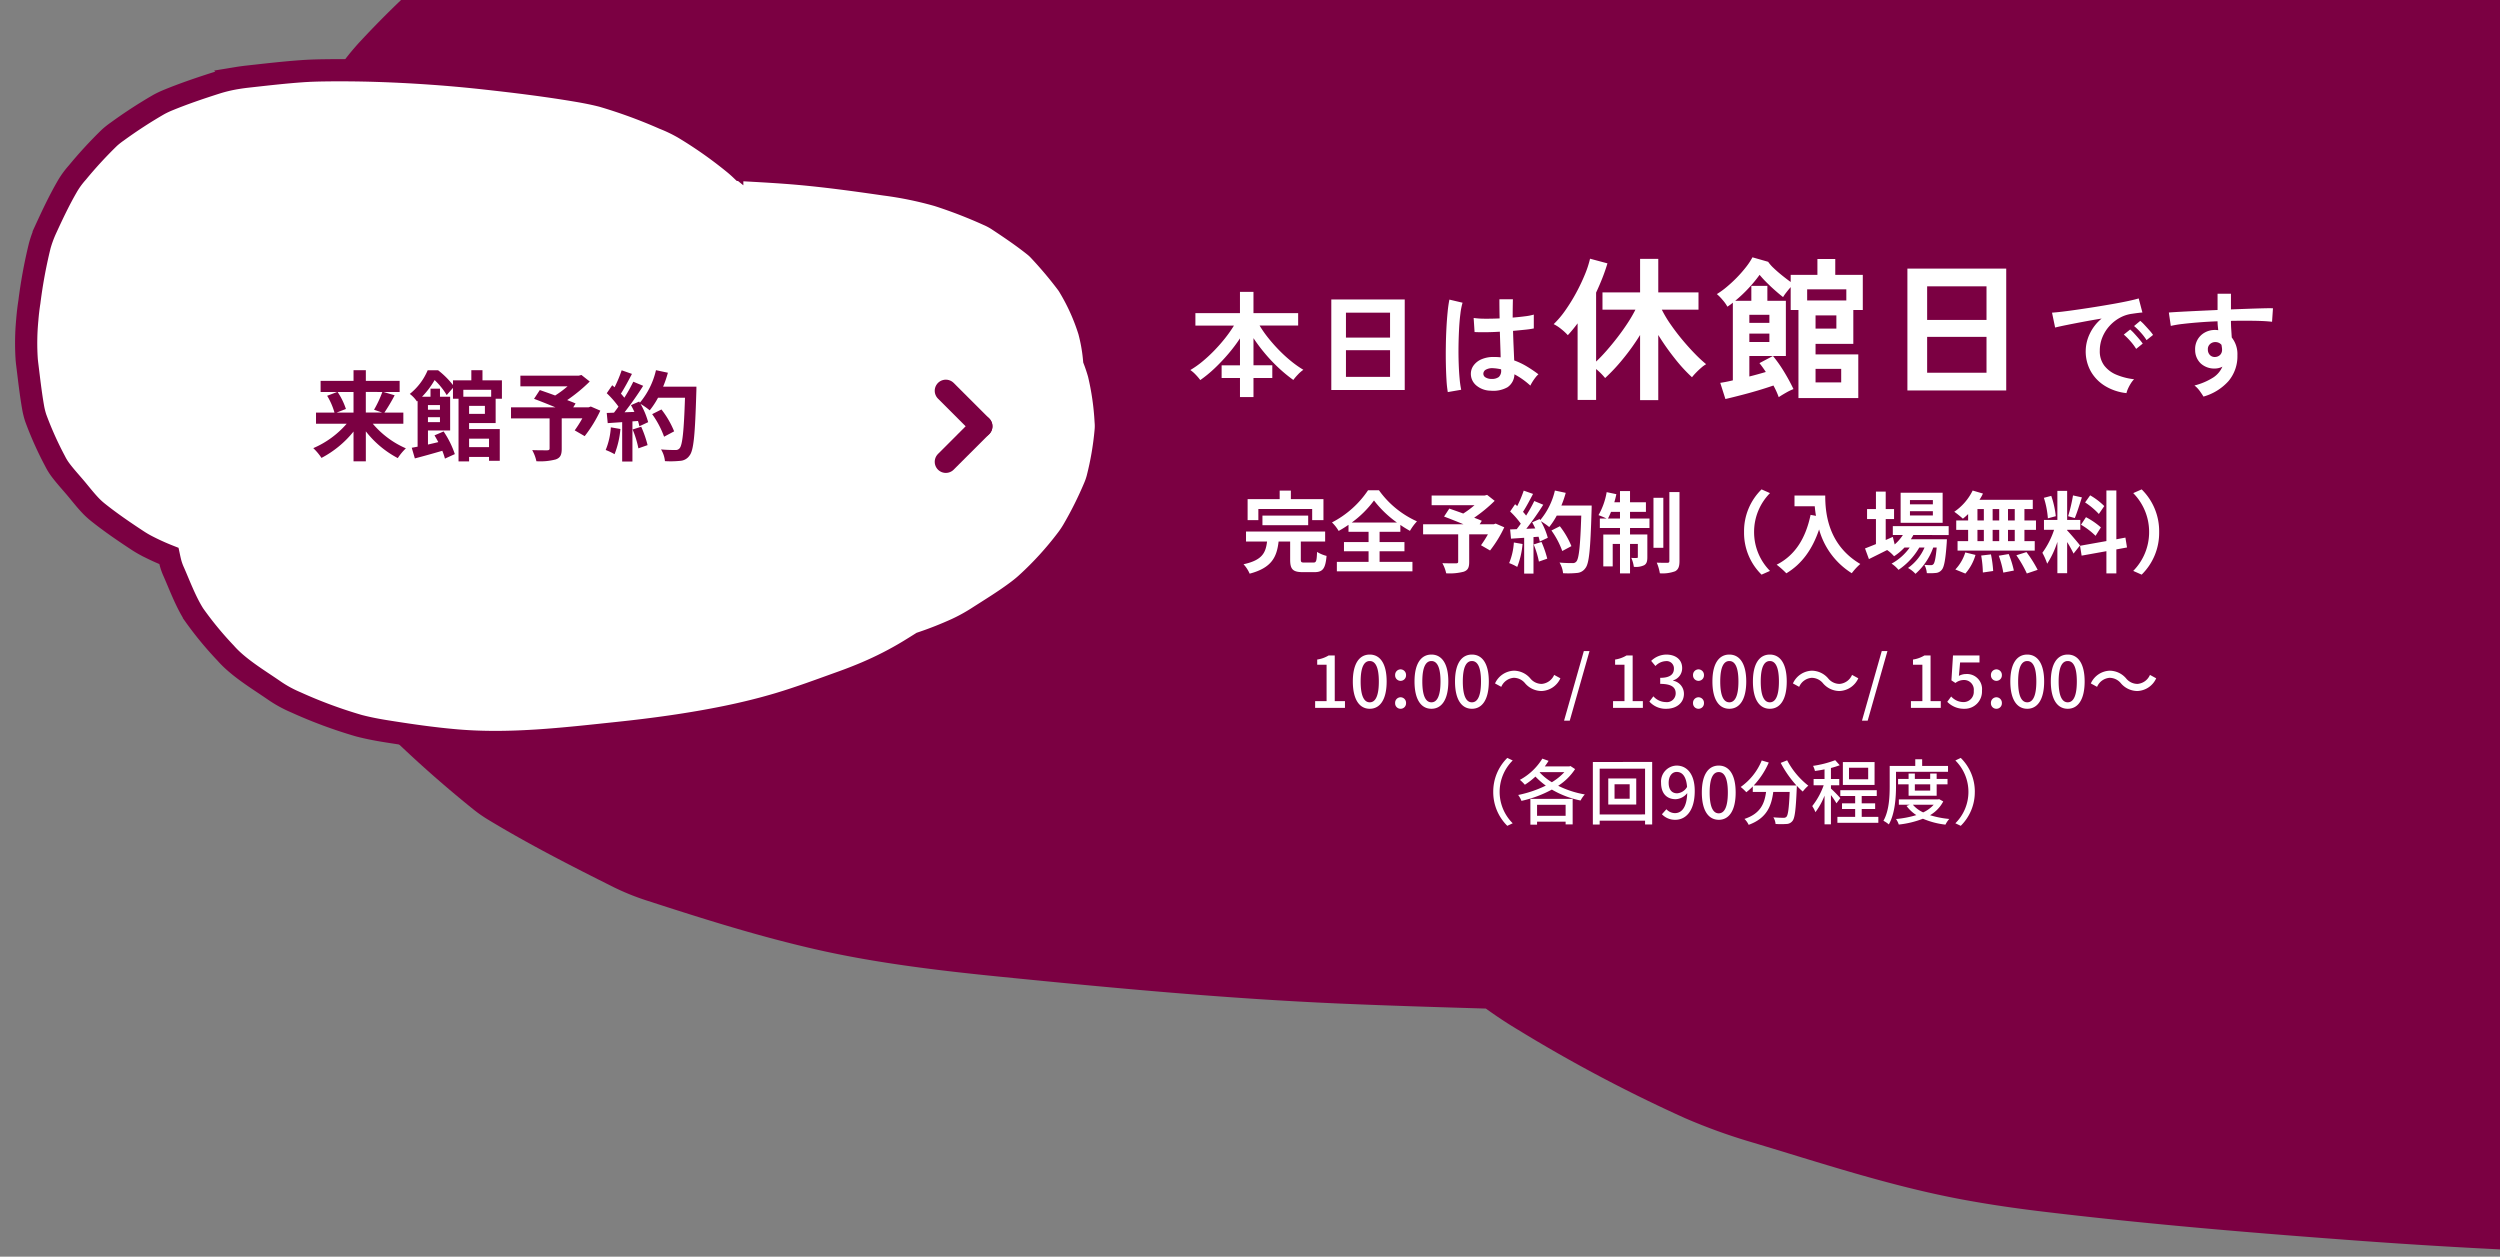
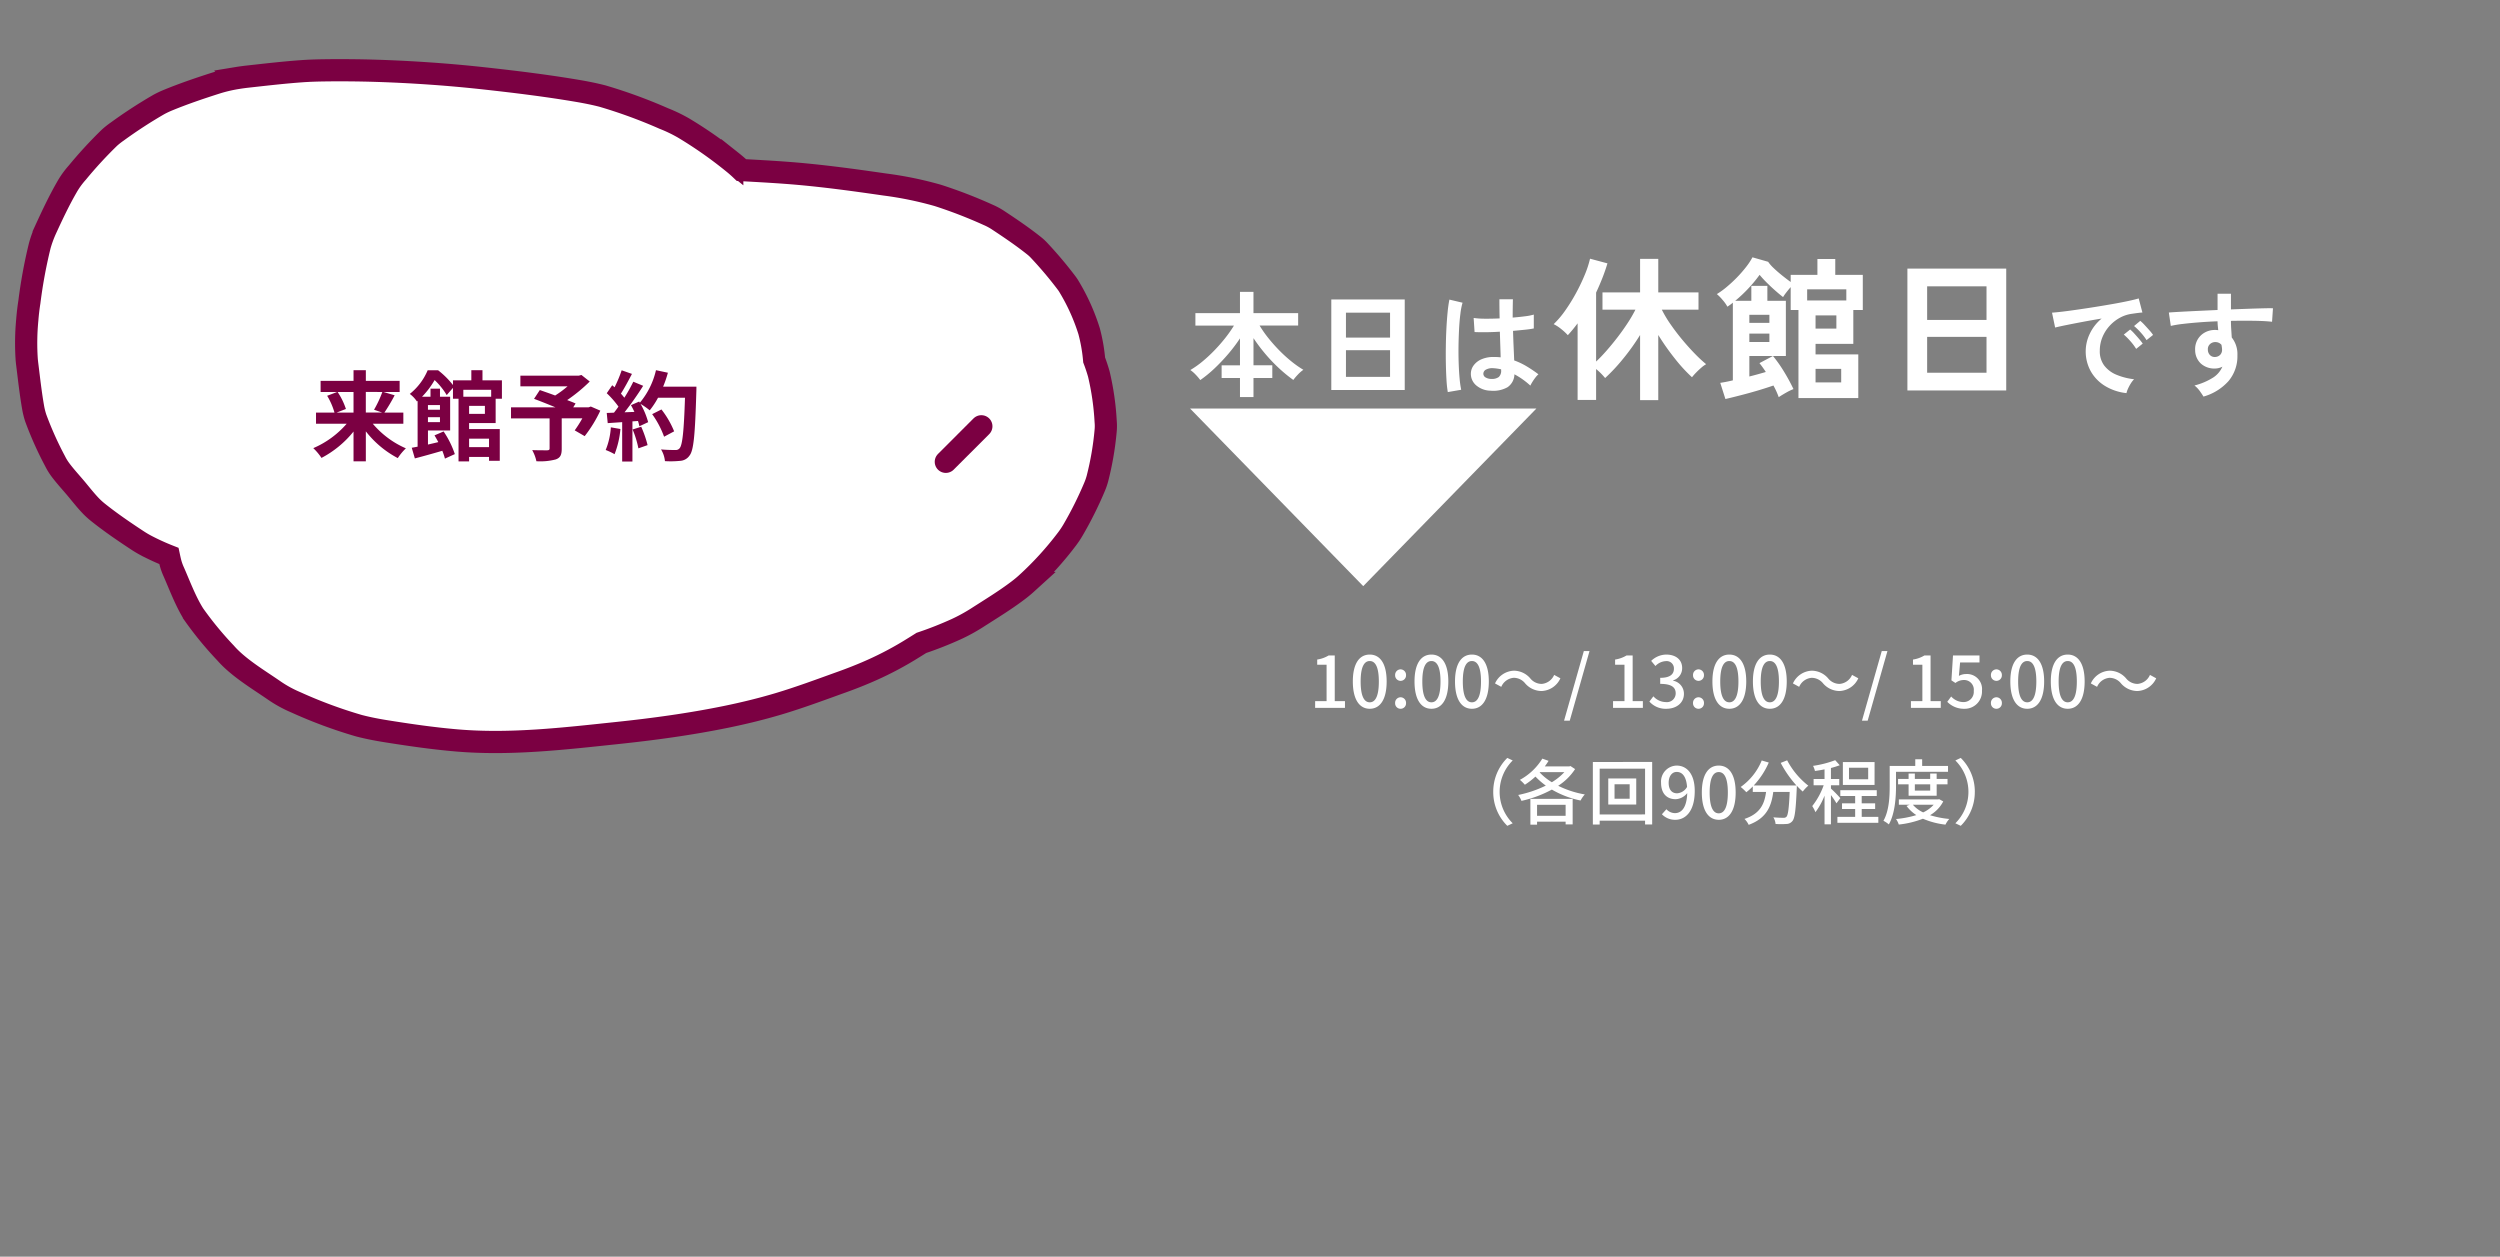
<svg xmlns="http://www.w3.org/2000/svg" width="563" height="283" viewBox="0 0 563 283">
  <rect x="0" y="0" width="563" height="283" fill="#808080" stroke="none" />
  <defs>
    <clipPath id="clip-path">
      <rect id="長方形_4116" data-name="長方形 4116" width="563" height="283" transform="translate(1357)" fill="none" stroke="#707070" stroke-width="1" />
    </clipPath>
  </defs>
  <g id="ticketBTM_Close_pc" transform="translate(-1357)" clip-path="url(#clip-path)">
    <path id="多角形_13" data-name="多角形 13" d="M39,0,78,40H0Z" transform="translate(1703 132) rotate(180)" fill="#fff" />
    <g id="グループ_8448" data-name="グループ 8448">
      <g id="グループ_8446" data-name="グループ 8446">
-         <path id="パス_21415" data-name="パス 21415" d="M202.3,601.314c-.143-1.127-.337-2.248-.54-3.37-1.521-8.409-2.9-16.919-4.945-25.278a37.485,37.485,0,0,0-2.213-6.517c-3.953-8.791-9.847-17.342-15.284-25.59a34.482,34.482,0,0,0-4.164-5.144c-3.611-3.688-8.034-7.328-11.794-10.706s-7.707-7.26-11.944-10.61a54.1,54.1,0,0,0-5.491-3.79c-9.74-5.909-20.165-11.286-30.679-16.514-2.137-1.063-4.356-2.047-6.632-2.962-5.487-2.207-11.43-4.162-17.468-5.981q-.491-1.685-1.036-3.361a30.512,30.512,0,0,0-2.8-6.014c-4.468-7.551-9.414-17.64-16.038-25.515-6.782-8.061-16.958-16.046-24.679-22.752-10.007-8.692-25.351-15.522-37.424-21.855a104.376,104.376,0,0,0-17.1-7.06c-15.282-4.823-31.778-10.182-48.364-13.324-6.546-1.24-13.2-2.172-19.9-2.922-18.156-2.034-36.478-3.888-54.842-4.873-40.966-2.2-81.695,2.151-122.161,6.048-27.9,2.687-55.8,6.044-83.128,10.82-13.383,2.339-26.638,5.051-39.635,8.28-16.478,4.094-32.6,9.086-48.64,13.845q-9.372,2.781-18.47,5.975a285.047,285.047,0,0,0-32,13.432q-4.772,2.373-9.485,4.809c-9,2.59-17.923,5.333-26.41,8.585a146.912,146.912,0,0,0-15.535,6.934c-10.522,5.5-21.39,10.886-31.261,16.977q-3.457,2.134-6.626,4.478a219.14,219.14,0,0,0-29.991,26.8,54.923,54.923,0,0,0-4.274,5.173,205.162,205.162,0,0,0-16.048,26.287,32.915,32.915,0,0,0-2.179,5.235,143.708,143.708,0,0,0-5.618,28.59,23.131,23.131,0,0,0,.1,5.626c1.343,9.377,2.3,19.124,5.818,28.321a86.83,86.83,0,0,0,3.769,8.429,81.532,81.532,0,0,0,4.245,17.264c3.537,9.093,9.372,17.866,15.646,26.169a23.182,23.182,0,0,0,2.237,2.547,266.73,266.73,0,0,0,21.894,19.63,31.186,31.186,0,0,0,3.119,2.15c8.976,5.44,18.6,10.367,28.275,15.2a55.354,55.354,0,0,0,7.631,3.06c12.555,4.073,25.29,8.1,38.5,11.074,13.13,2.952,27,4.622,40.635,5.99,25.583,2.566,51.049,4.957,76.828,6.073,10.923.474,21.856.8,32.791,1.123,2.276,1.645,4.651,3.225,7.139,4.715a339.8,339.8,0,0,0,37.634,19.927,130.236,130.236,0,0,0,15.154,5.477c15.255,4.56,30.87,9.781,47.1,12.831,6.135,1.153,12.364,2.053,18.625,2.8,23.826,2.858,47.92,4.856,71.971,6.609q20.637,1.5,41.359,2.356c27.151,1.117,54.446,1.5,81.633.815,5.451-.137,10.9-.354,16.331-.73,13.626-.944,27.213-2.372,40.757-3.729,2.833-.283,5.656-.611,8.46-1.011a137.9,137.9,0,0,0,15.813-3.136c12.361-3.274,24.679-6.739,36.581-10.76,2.5-.843,4.925-1.783,7.26-2.826,11-4.91,21.235-10.923,31.252-16.563a59.918,59.918,0,0,0,5.926-3.8c8.672-6.325,17.737-15.407,24.01-21.185a58.571,58.571,0,0,0,4.392-4.441,51.345,51.345,0,0,0,3.336-4.236,283.319,283.319,0,0,0,15.685-25.637,59.4,59.4,0,0,0,4.4-10.02c3.685-10.952,5.266-23.048,7.189-33.811.638-3.571,1.088-7.155,1.374-10.749A115.463,115.463,0,0,0,202.3,601.314Z" transform="translate(2032.627 -494.971)" fill="#7b0042" />
        <path id="パス_21416" data-name="パス 21416" d="M-379.412,460.955c-.042-.423-.1-.844-.159-1.265-.449-3.157-.856-6.352-1.458-9.49a16.855,16.855,0,0,0-.652-2.447,77.84,77.84,0,0,0-4.506-9.607,12.881,12.881,0,0,0-1.228-1.931c-1.065-1.385-2.369-2.751-3.477-4.019s-2.272-2.726-3.521-3.984a16.478,16.478,0,0,0-1.619-1.423c-2.872-2.218-5.945-4.237-9.045-6.2-.63-.4-1.284-.768-1.955-1.112a53.142,53.142,0,0,0-5.15-2.246q-.145-.633-.305-1.262a13.1,13.1,0,0,0-.826-2.258c-1.317-2.835-2.776-6.623-4.728-9.579a77.693,77.693,0,0,0-7.276-8.542c-2.95-3.263-7.474-5.827-11.034-8.205a27.542,27.542,0,0,0-5.042-2.651,105.464,105.464,0,0,0-14.259-5c-1.93-.465-3.893-.815-5.867-1.1-5.353-.764-10.755-1.46-16.169-1.829-12.078-.824-24.086.808-36.017,2.271-8.227,1.009-16.451,2.269-24.509,4.062-3.946.878-7.854,1.9-11.686,3.109-4.858,1.537-9.612,3.411-14.341,5.2q-2.763,1.044-5.446,2.243a75.454,75.454,0,0,0-9.435,5.043q-1.407.891-2.8,1.805a82.424,82.424,0,0,0-7.787,3.223,39.445,39.445,0,0,0-4.58,2.6c-3.1,2.067-6.306,4.087-9.217,6.374q-1.019.8-1.954,1.681a73.14,73.14,0,0,0-8.842,10.06,20.37,20.37,0,0,0-1.26,1.942,83.167,83.167,0,0,0-4.732,9.869,14.419,14.419,0,0,0-.642,1.965,67.185,67.185,0,0,0-1.656,10.734,11.044,11.044,0,0,0,.031,2.112,60.214,60.214,0,0,0,1.715,10.633c.327,1.09.7,2.141,1.111,3.165a37.665,37.665,0,0,0,1.251,6.481,46.009,46.009,0,0,0,4.613,9.824,8.42,8.42,0,0,0,.66.956,89.089,89.089,0,0,0,6.455,7.37,9.494,9.494,0,0,0,.919.807c2.646,2.042,5.485,3.892,8.336,5.706a14.513,14.513,0,0,0,2.25,1.149A107.049,107.049,0,0,0-583.9,501.35a81.026,81.026,0,0,0,11.98,2.249c7.543.963,15.051,1.861,22.651,2.28,3.221.178,6.444.3,9.668.421.671.618,1.371,1.211,2.1,1.77a95.307,95.307,0,0,0,11.1,7.481,33.472,33.472,0,0,0,4.468,2.056,114.407,114.407,0,0,0,13.888,4.817c1.809.433,3.645.771,5.491,1.053,7.025,1.073,14.128,1.823,21.219,2.481q6.085.565,12.194.884c8,.419,16.053.563,24.068.306,1.607-.052,3.214-.133,4.815-.274,4.018-.354,8.023-.891,12.017-1.4.835-.106,1.667-.229,2.494-.379a33.082,33.082,0,0,0,4.662-1.177c3.645-1.229,7.276-2.53,10.785-4.039a21.523,21.523,0,0,0,2.141-1.061,106.011,106.011,0,0,0,9.214-6.218,17.812,17.812,0,0,0,1.747-1.427,96.259,96.259,0,0,0,7.079-7.954,20.447,20.447,0,0,0,1.295-1.667q.533-.774.983-1.59c1.734-3.129,3.2-6.379,4.625-9.625a25.787,25.787,0,0,0,1.3-3.762,110.332,110.332,0,0,0,2.119-12.694q.282-2.011.405-4.035A55.133,55.133,0,0,0-379.412,460.955Z" transform="matrix(-1, -0.017, 0.017, -1, 975.765, 535.427)" fill="#fff" stroke="#7b0042" stroke-width="5" />
        <path id="パス_21432" data-name="パス 21432" d="M-34.386-13.728v4.642h-3.806L-36.1-9.9a15.676,15.676,0,0,0-1.87-3.828Zm6.49,0a24.777,24.777,0,0,1-1.87,4l1.848.638h-3.7v-4.642Zm4.73,7.15V-9.086h-4.268a40.582,40.582,0,0,0,2.31-3.894l-2.53-.748H-24v-2.508h-7.612v-2.4h-2.772v2.4H-41.8v2.508h3.74l-2.266.858a15.345,15.345,0,0,1,1.65,3.784h-4.158v2.508h6.908a20.768,20.768,0,0,1-7.524,5.5,12.415,12.415,0,0,1,1.848,2.2,22.828,22.828,0,0,0,7.216-5.94v6.71h2.772V-4.862A22.245,22.245,0,0,0-24.42,1.166a12.28,12.28,0,0,1,1.826-2.2,20.4,20.4,0,0,1-7.458-5.544ZM-3.872-3.212V-1.3H-8.36V-3.212Zm.484-11v1.562h-6.27v-1.562ZM-4.8-8.8H-8.36v-1.8H-4.8Zm-10.12-1.98v1.056h-2.706V-10.78Zm-2.706,3.85V-8.052h2.706V-6.93Zm15.246.2V-12.21H-.968v-4.136H-5.346v-2.288H-7.854v2.288H-11.99v1.056a19.129,19.129,0,0,0-3.344-3.322h-2.354a13.568,13.568,0,0,1-4.026,5.324,6.909,6.909,0,0,1,1.606,1.694l.154-.132V-1.408c-.484.088-.924.176-1.32.242l.7,2.4c1.782-.462,4-1.078,6.182-1.716a15.1,15.1,0,0,1,.594,1.76L-11.572.264a20.717,20.717,0,0,0-2.53-5.1l-2.046.88q.429.726.858,1.518c-.792.2-1.584.374-2.332.55V-5.06h4.994v-7.59h-2.288v-1.826H-17.05v1.826h-1.914a18.543,18.543,0,0,0,2.838-3.762A15.744,15.744,0,0,1-13.4-13.024l1.408-1.628v2.442h1.254V1.914H-8.36V.9h4.488v.88h2.42v-7.15H-8.36V-6.732ZM19.052-10.45l-.484.176H15.092l.528-.858c-.506-.242-1.166-.484-1.892-.77a36.271,36.271,0,0,0,5.082-4.18l-1.87-1.474-.594.154H3.19V-15H13.816a22.9,22.9,0,0,1-2.794,2.068c-1.232-.462-2.464-.88-3.454-1.232l-1.3,1.98c1.408.528,3.19,1.232,4.818,1.914H1.078v2.486h8.69v6.754c0,.33-.132.418-.55.44-.44,0-2.068,0-3.366-.044A8.91,8.91,0,0,1,6.8,1.87a13.746,13.746,0,0,0,4.334-.4C12.188,1.1,12.5.44,12.5-.946V-7.788h4.642a27.808,27.808,0,0,1-1.716,2.706l2.244,1.3a29.3,29.3,0,0,0,3.52-5.742Zm4.51,4.686A16,16,0,0,1,22.4-.66a12.931,12.931,0,0,1,2,.946,20.34,20.34,0,0,0,1.32-5.676Zm4.906.484a22.391,22.391,0,0,1,1.3,4.246l2.068-.726A25.088,25.088,0,0,0,30.4-5.9Zm6.864-9.636a25.231,25.231,0,0,0,1.078-3.146l-2.684-.572a17.517,17.517,0,0,1-3.63,7.326l-.154-.264-1.848.814c.264.462.528.99.77,1.518l-2.222.088a70.825,70.825,0,0,0,4.2-5.962l-2.222-.924A34.4,34.4,0,0,1,26.6-12.43c-.22-.286-.484-.616-.77-.924.792-1.232,1.694-2.926,2.486-4.444L26-18.612A29.081,29.081,0,0,1,24.4-14.784l-.528-.462-1.232,1.8a20.726,20.726,0,0,1,2.64,3.014c-.33.484-.682.946-1.012,1.364L22.638-9l.22,2.288,3.256-.22V1.936h2.31V-7.106l1.254-.088a11.971,11.971,0,0,1,.308,1.188l1.98-.924a17.522,17.522,0,0,0-1.716-4.114,16.811,16.811,0,0,1,2.068,1.452,18.126,18.126,0,0,0,1.87-2.838H40.26c-.242,7.5-.572,10.714-1.232,11.4A1.086,1.086,0,0,1,38.1-.66c-.594,0-1.848,0-3.234-.132a6.254,6.254,0,0,1,.88,2.64,21,21,0,0,0,3.432-.066A2.727,2.727,0,0,0,41.294.572c.924-1.166,1.232-4.642,1.518-14.278.022-.33.022-1.21.022-1.21ZM37.818-4.862a20.692,20.692,0,0,0-2.86-4.928l-2.09,1.056a20.783,20.783,0,0,1,2.684,5.082Z" transform="translate(1471 102)" fill="#7b0042" />
        <g id="グループ_8445" data-name="グループ 8445" transform="translate(-12)">
          <path id="パス_21431" data-name="パス 21431" d="M-111.259,1.9v-4.29h-4.134v-2.86h4.134V-11.31a35.275,35.275,0,0,1-2.626,3.484,41.059,41.059,0,0,1-3.094,3.263A27.845,27.845,0,0,1-120.2-1.924a11.255,11.255,0,0,0-1.04-1.222,7.474,7.474,0,0,0-1.2-1.04,20.358,20.358,0,0,0,2.665-1.872,32.244,32.244,0,0,0,2.691-2.483,37.182,37.182,0,0,0,2.47-2.808,28.637,28.637,0,0,0,2-2.847h-8.684V-17h10.036v-4.784h3.042V-17h10.062V-14.2h-8.684a25.894,25.894,0,0,0,2.028,2.886,36.162,36.162,0,0,0,2.5,2.8,31.413,31.413,0,0,0,2.691,2.431,23.057,23.057,0,0,0,2.639,1.846,7.474,7.474,0,0,0-1.2,1.04A12.157,12.157,0,0,0-99.247-1.95a33.071,33.071,0,0,1-3.263-2.678,36.372,36.372,0,0,1-3.081-3.237,37.951,37.951,0,0,1-2.626-3.5v6.11h4.238v2.86h-4.238V1.9ZM-90.693.312V-20.072h16.536V.312Zm3.3-2.964h9.932V-8.658h-9.932Zm0-8.84h9.932v-5.616h-9.932ZM-54.813.468a5.108,5.108,0,0,1-3.25-1.2,3.4,3.4,0,0,1-1.2-2.7,3.169,3.169,0,0,1,.65-1.833,4.3,4.3,0,0,1,1.768-1.352,6.7,6.7,0,0,1,2.73-.507,14.675,14.675,0,0,1,1.56.078q-.026-1.144-.078-2.6t-.1-3.172q-1.612.1-3.12.117t-2.574-.039l-.208-3.172a17.383,17.383,0,0,0,2.535.169q1.573.013,3.315-.065-.026-1.04-.039-2.119t-.013-2.2h3.042q-.026.988-.039,2.028t-.013,2.106q1.56-.13,2.834-.3a11.876,11.876,0,0,0,1.924-.377v3.12a19.575,19.575,0,0,1-1.976.286q-1.248.13-2.7.26.052,1.9.13,3.627t.13,3.029A15.949,15.949,0,0,1-46.7-5.018a28.516,28.516,0,0,1,2.652,1.794,4.637,4.637,0,0,0-.663.715,10.648,10.648,0,0,0-.689.988,8.44,8.44,0,0,0-.468.845,17.073,17.073,0,0,0-3.588-2.548A3.582,3.582,0,0,1-51.03-.3,6.533,6.533,0,0,1-54.813.468ZM-64.459.78a24.2,24.2,0,0,1-.286-2.613q-.1-1.6-.143-3.562T-64.9-9.451q.026-2.093.13-4.095t.273-3.692a27.387,27.387,0,0,1,.4-2.808l2.964.7a14.6,14.6,0,0,0-.481,2.444q-.2,1.534-.3,3.419t-.13,3.887q-.026,2,.039,3.887t.208,3.445A21.81,21.81,0,0,0-61.443.26Zm9.88-2.964a2.515,2.515,0,0,0,1.6-.429,1.894,1.894,0,0,0,.533-1.547v-.182a10.527,10.527,0,0,0-1.846-.26,2.916,2.916,0,0,0-1.547.312,1.067,1.067,0,0,0-.611.884.958.958,0,0,0,.494.884A2.5,2.5,0,0,0-54.579-2.184ZM-21.155,2.59V-12.075a48.99,48.99,0,0,1-3.868,5.408A40.939,40.939,0,0,1-29.03-2.38a13.847,13.847,0,0,0-2.03-2.03V2.555h-4.165V-14.7q-.525.7-1.067,1.365t-1.138,1.3a12.418,12.418,0,0,0-1.47-1.365,8.891,8.891,0,0,0-1.715-1.12,20.6,20.6,0,0,0,2.625-3.1,39.409,39.409,0,0,0,2.433-3.937,42.07,42.07,0,0,0,1.96-4.113,22.654,22.654,0,0,0,1.173-3.587l3.92,1.05q-.49,1.645-1.137,3.29t-1.418,3.29V-6.09q1.12-1.05,2.363-2.468t2.468-3.01q1.225-1.592,2.275-3.2a30.708,30.708,0,0,0,1.75-3.01h-7.42v-3.885h8.47v-7.56h4.095v7.56H-8v3.885h-8.26a25.911,25.911,0,0,0,2,3.342q1.225,1.767,2.642,3.465T-8.8-7.84A30.424,30.424,0,0,0-6.28-5.5a6.357,6.357,0,0,0-1.068.77q-.612.525-1.19,1.12a12.515,12.515,0,0,0-.928,1.05,35.522,35.522,0,0,1-3.867-4.218,53.738,53.738,0,0,1-3.728-5.3V2.59ZM-1.94,2.345-3.1-1.3q.49-.07,1.225-.21t1.61-.35v-17.5q-.28.245-.595.473t-.63.438a8.674,8.674,0,0,0-1.1-1.54,10.334,10.334,0,0,0-1.278-1.3,17.77,17.77,0,0,0,2.223-1.61A29.963,29.963,0,0,0,.65-25.025,28.852,28.852,0,0,0,2.7-27.37a14.493,14.493,0,0,0,1.452-2.2L7.685-28.56a8.535,8.535,0,0,0,1.242,1.417q.858.823,1.908,1.663t1.925,1.47v-1.61h6.02v-3.57H22.8v3.57H29v7.91H26.865v7.63H18.36V-7.7h9.625V2.135H14.51V-17.71H12.76v-5.145q-.49.56-.98,1.19a10.089,10.089,0,0,0-.735,1.05q-.735-.56-1.75-1.452T7.317-23.923a22.513,22.513,0,0,1-1.557-1.7,30.292,30.292,0,0,1-2.5,3.028A30.565,30.565,0,0,1,.265-19.775H3.9v-3.36H7.51v3.36h4.165V-7.35H8.77a30.229,30.229,0,0,1,2.555,3.64A42.331,42.331,0,0,1,13.39.105,12.433,12.433,0,0,0,11.727.91q-.928.525-1.663,1.015-.21-.595-.507-1.26T8.875-.7Q7.265-.14,5.322.438T1.472,1.5Q-.435,1.995-1.94,2.345Zm18.41-22.19h8.82v-2.52H16.47ZM18.36-1.4h5.775V-4.445H18.36ZM8.77-7.35H3.45v4.62q.98-.245,1.925-.507T7.16-3.745q-.385-.595-.752-1.1T5.725-5.74Zm9.59-6.16h4.69v-2.975H18.36ZM3.45-10.5H7.965v-1.89H3.45Zm0-4.305H7.965v-1.82H3.45ZM39.045.42V-27.02H61.3V.42ZM43.49-3.57H56.86v-8.085H43.49Zm0-11.9H56.86v-7.56H43.49ZM88.379,1.014A11.577,11.577,0,0,1,83.595-.572a9.154,9.154,0,0,1-3.237-3.3A9.173,9.173,0,0,1,79.2-8.5a9.1,9.1,0,0,1,.9-3.822,9.919,9.919,0,0,1,2.691-3.458q-2.08.338-4.147.728t-3.744.728q-1.677.338-2.587.572l-.7-3.354q.858-.052,2.379-.234T77.42-17.8q1.911-.273,3.952-.6t3.952-.663q1.911-.338,3.432-.663t2.379-.585l.832,3.172q-.416.026-1,.1t-1.313.182a7.766,7.766,0,0,0-2.73.884,8.862,8.862,0,0,0-2.327,1.82A8.691,8.691,0,0,0,82.971-11.6a7.938,7.938,0,0,0-.6,3.094,5.319,5.319,0,0,0,1.014,3.328,6.652,6.652,0,0,0,2.769,2.067,14.5,14.5,0,0,0,3.939,1,5.431,5.431,0,0,0-.754.975,9.588,9.588,0,0,0-.624,1.17A4.871,4.871,0,0,0,88.379,1.014ZM92.9-10.92a11.951,11.951,0,0,0-1.313-1.716,13.447,13.447,0,0,0-1.5-1.456l1.4-1.17a9.531,9.531,0,0,1,.949.91q.559.6,1.1,1.209a8.978,8.978,0,0,1,.832,1.053Zm-2.34,1.976a11.6,11.6,0,0,0-1.3-1.742,14.86,14.86,0,0,0-1.482-1.482l1.43-1.144a8.733,8.733,0,0,1,.936.91q.546.6,1.079,1.222a13.222,13.222,0,0,1,.819,1.04ZM105.721,1.794q-.312-.52-.832-1.248a5.855,5.855,0,0,0-1.2-1.248,14.5,14.5,0,0,0,4.238-1.807,5.5,5.5,0,0,0,2.054-2.431,3.692,3.692,0,0,1-1.664.416,4.505,4.505,0,0,1-3.185-1.118,4.155,4.155,0,0,1-1.287-3.016,4.333,4.333,0,0,1,.52-2.327,4.209,4.209,0,0,1,1.612-1.625,4.66,4.66,0,0,1,2.366-.6q.208,0,.364.013t.338.039q-.052-.468-.1-.962a9.943,9.943,0,0,1-.052-1.04q-2.106.078-4.108.234t-3.666.351a24.577,24.577,0,0,0-2.756.455l-.442-3.016q.936-.078,2.626-.169t3.861-.195q2.171-.1,4.485-.208v-3.666h3.016v3.536q2.028-.078,3.874-.143t3.3-.1q1.456-.039,2.288-.013l-.208,3.042q-1.508-.182-3.991-.221t-5.265.013q0,.936.065,1.9t.117,1.846a6,6,0,0,1,1.274,4,8.658,8.658,0,0,1-2,5.811A11.853,11.853,0,0,1,105.721,1.794Zm2.626-8.918a1.668,1.668,0,0,0,1.144-.494,1.6,1.6,0,0,0,.416-1.144,3.6,3.6,0,0,0-.039-.507q-.039-.273-.091-.585a1.753,1.753,0,0,0-1.378-.624,1.709,1.709,0,0,0-1.222.468,1.5,1.5,0,0,0-.468,1.2,1.724,1.724,0,0,0,.455,1.235A1.477,1.477,0,0,0,108.347-7.124Z" transform="translate(1759.502 87.516)" fill="#fff" />
          <path id="パス_21430" data-name="パス 21430" d="M-94.336,0h6.72V-1.52h-2.3V-11.792h-1.392a6.925,6.925,0,0,1-2.56.912v1.168h2.112V-1.52h-2.576Zm12.3.208c2.3,0,3.808-2.048,3.808-6.144,0-4.064-1.5-6.064-3.808-6.064s-3.808,1.984-3.808,6.064C-85.84-1.84-84.336.208-82.032.208Zm0-1.456c-1.2,0-2.048-1.28-2.048-4.688,0-3.376.848-4.608,2.048-4.608s2.048,1.232,2.048,4.608C-79.984-2.528-80.832-1.248-82.032-1.248Zm6.944-4.832a1.234,1.234,0,0,0,1.232-1.28,1.252,1.252,0,0,0-1.232-1.312A1.252,1.252,0,0,0-76.32-7.36,1.234,1.234,0,0,0-75.088-6.08Zm0,6.288a1.224,1.224,0,0,0,1.232-1.28,1.243,1.243,0,0,0-1.232-1.312A1.243,1.243,0,0,0-76.32-1.072,1.224,1.224,0,0,0-75.088.208Zm6.944,0c2.3,0,3.808-2.048,3.808-6.144C-64.336-10-65.84-12-68.144-12s-3.808,1.984-3.808,6.064C-71.952-1.84-70.448.208-68.144.208Zm0-1.456c-1.2,0-2.048-1.28-2.048-4.688,0-3.376.848-4.608,2.048-4.608S-66.1-9.312-66.1-5.936C-66.1-2.528-66.944-1.248-68.144-1.248Zm9.12,1.456c2.3,0,3.808-2.048,3.808-6.144C-55.216-10-56.72-12-59.024-12s-3.808,1.984-3.808,6.064C-62.832-1.84-61.328.208-59.024.208Zm0-1.456c-1.2,0-2.048-1.28-2.048-4.688,0-3.376.848-4.608,2.048-4.608s2.048,1.232,2.048,4.608C-56.976-2.528-57.824-1.248-59.024-1.248ZM-47.04-5.52a4.9,4.9,0,0,0,3.7,1.728A4.858,4.858,0,0,0-39.1-6.656l-1.408-.768a3.337,3.337,0,0,1-2.816,2.032,3.309,3.309,0,0,1-2.56-1.248,4.9,4.9,0,0,0-3.7-1.728A4.858,4.858,0,0,0-53.824-5.5l1.408.768A3.337,3.337,0,0,1-49.6-6.768,3.309,3.309,0,0,1-47.04-5.52Zm8.768,8.4h1.28l4.448-15.664h-1.28ZM-27.248,0h6.72V-1.52h-2.3V-11.792h-1.392a6.925,6.925,0,0,1-2.56.912v1.168h2.112V-1.52h-2.576Zm12.032.208c2.16,0,3.936-1.248,3.936-3.376a2.982,2.982,0,0,0-2.432-2.944v-.08A2.846,2.846,0,0,0-11.68-8.96c0-1.936-1.488-3.04-3.6-3.04a4.963,4.963,0,0,0-3.376,1.424l.96,1.152a3.43,3.43,0,0,1,2.352-1.1,1.636,1.636,0,0,1,1.808,1.7c0,1.184-.768,2.064-3.088,2.064v1.36c2.656,0,3.488.848,3.488,2.144A1.98,1.98,0,0,1-15.376-1.3a3.806,3.806,0,0,1-2.784-1.3l-.9,1.184A4.888,4.888,0,0,0-15.216.208ZM-8-6.08A1.234,1.234,0,0,0-6.768-7.36,1.252,1.252,0,0,0-8-8.672,1.252,1.252,0,0,0-9.232-7.36,1.234,1.234,0,0,0-8-6.08ZM-8,.208a1.224,1.224,0,0,0,1.232-1.28A1.243,1.243,0,0,0-8-2.384,1.243,1.243,0,0,0-9.232-1.072,1.224,1.224,0,0,0-8,.208Zm6.944,0c2.3,0,3.808-2.048,3.808-6.144C2.752-10,1.248-12-1.056-12s-3.808,1.984-3.808,6.064C-4.864-1.84-3.36.208-1.056.208Zm0-1.456c-1.2,0-2.048-1.28-2.048-4.688,0-3.376.848-4.608,2.048-4.608S.992-9.312.992-5.936C.992-2.528.144-1.248-1.056-1.248ZM8.064.208c2.3,0,3.808-2.048,3.808-6.144C11.872-10,10.368-12,8.064-12S4.256-10.016,4.256-5.936C4.256-1.84,5.76.208,8.064.208Zm0-1.456c-1.2,0-2.048-1.28-2.048-4.688,0-3.376.848-4.608,2.048-4.608s2.048,1.232,2.048,4.608C10.112-2.528,9.264-1.248,8.064-1.248ZM20.048-5.52a4.9,4.9,0,0,0,3.7,1.728,4.858,4.858,0,0,0,4.24-2.864l-1.408-.768A3.337,3.337,0,0,1,23.76-5.392,3.309,3.309,0,0,1,21.2-6.64a4.9,4.9,0,0,0-3.7-1.728A4.858,4.858,0,0,0,13.264-5.5l1.408.768a3.337,3.337,0,0,1,2.816-2.032A3.309,3.309,0,0,1,20.048-5.52Zm8.768,8.4H30.1l4.448-15.664h-1.28ZM39.84,0h6.72V-1.52h-2.3V-11.792H42.864a6.925,6.925,0,0,1-2.56.912v1.168h2.112V-1.52H39.84ZM51.872.208a3.885,3.885,0,0,0,3.968-4.08,3.387,3.387,0,0,0-3.584-3.744A3.367,3.367,0,0,0,50.64-7.2l.272-3.024H55.28v-1.568H49.312l-.352,5.6.9.592a3.1,3.1,0,0,1,1.888-.672,2.184,2.184,0,0,1,2.24,2.464A2.3,2.3,0,0,1,51.648-1.3,3.768,3.768,0,0,1,48.9-2.56l-.88,1.2A5.211,5.211,0,0,0,51.872.208ZM59.088-6.08A1.234,1.234,0,0,0,60.32-7.36a1.252,1.252,0,0,0-1.232-1.312A1.252,1.252,0,0,0,57.856-7.36,1.234,1.234,0,0,0,59.088-6.08Zm0,6.288a1.224,1.224,0,0,0,1.232-1.28,1.243,1.243,0,0,0-1.232-1.312,1.243,1.243,0,0,0-1.232,1.312A1.224,1.224,0,0,0,59.088.208Zm6.944,0c2.3,0,3.808-2.048,3.808-6.144C69.84-10,68.336-12,66.032-12s-3.808,1.984-3.808,6.064C62.224-1.84,63.728.208,66.032.208Zm0-1.456c-1.2,0-2.048-1.28-2.048-4.688,0-3.376.848-4.608,2.048-4.608S68.08-9.312,68.08-5.936C68.08-2.528,67.232-1.248,66.032-1.248ZM75.152.208c2.3,0,3.808-2.048,3.808-6.144C78.96-10,77.456-12,75.152-12s-3.808,1.984-3.808,6.064C71.344-1.84,72.848.208,75.152.208Zm0-1.456c-1.2,0-2.048-1.28-2.048-4.688,0-3.376.848-4.608,2.048-4.608S77.2-9.312,77.2-5.936C77.2-2.528,76.352-1.248,75.152-1.248ZM87.136-5.52a4.9,4.9,0,0,0,3.7,1.728,4.858,4.858,0,0,0,4.24-2.864l-1.408-.768a3.337,3.337,0,0,1-2.816,2.032,3.309,3.309,0,0,1-2.56-1.248,4.9,4.9,0,0,0-3.7-1.728A4.858,4.858,0,0,0,80.352-5.5l1.408.768a3.337,3.337,0,0,1,2.816-2.032A3.309,3.309,0,0,1,87.136-5.52ZM-54.224,18.92a10.66,10.66,0,0,0,3.168,7.648l1.216-.576a9.957,9.957,0,0,1-2.944-7.072,9.957,9.957,0,0,1,2.944-7.072l-1.216-.576A10.66,10.66,0,0,0-54.224,18.92Zm16.3,2.912v2.48h-6.432v-2.48ZM-45.856,26.3h1.5v-.672h6.432v.624h1.584v-5.76h-9.52Zm2.144-11.824h5.5a12.6,12.6,0,0,1-2.816,2.272,12.8,12.8,0,0,1-2.736-2.208Zm6.88-1.376-.256.08h-5.52c.3-.4.592-.832.848-1.248l-1.408-.5a13.458,13.458,0,0,1-5.056,4.784,9.154,9.154,0,0,1,1.12,1.1,16.7,16.7,0,0,0,2.384-1.84,15.887,15.887,0,0,0,2.336,2.032,25.763,25.763,0,0,1-6.224,2.112,5.4,5.4,0,0,1,.736,1.328,25.864,25.864,0,0,0,6.848-2.544,21.252,21.252,0,0,0,6.464,2.464A6.471,6.471,0,0,1-33.6,19.5a21.824,21.824,0,0,1-6-1.952,12.746,12.746,0,0,0,3.808-3.76ZM-23.5,20.472h-3.408V17.208H-23.5ZM-28.32,15.9v5.872h6.3V15.9Zm-1.936,8.112V13.7h10.224v10.3Zm-1.536-11.824v14.08h1.536V25.4h10.224v.864h1.6V12.184Zm17.072,4.688c0-1.536.8-2.448,1.808-2.448,1.28,0,2.16,1.056,2.336,3.376a2.8,2.8,0,0,1-2.24,1.44C-14.048,19.24-14.72,18.376-14.72,16.872Zm1.488,8.336c2.272,0,4.384-1.856,4.384-6.5,0-3.9-1.824-5.712-4.08-5.712a3.6,3.6,0,0,0-3.5,3.872c0,2.464,1.328,3.7,3.3,3.7a3.541,3.541,0,0,0,2.592-1.376c-.112,3.36-1.344,4.512-2.768,4.512a2.617,2.617,0,0,1-1.92-.88L-16.24,23.96A4.041,4.041,0,0,0-13.232,25.208Zm9.792,0c2.3,0,3.808-2.048,3.808-6.144C.368,15-1.136,13-3.44,13s-3.808,1.984-3.808,6.064C-7.248,23.16-5.744,25.208-3.44,25.208Zm0-1.456c-1.2,0-2.048-1.28-2.048-4.688,0-3.376.848-4.608,2.048-4.608s2.048,1.232,2.048,4.608C-1.392,22.472-2.24,23.752-3.44,23.752Zm13.952-11.36a24.579,24.579,0,0,0,3.552,5.088H4.432a17.981,17.981,0,0,0,3.392-5.168L6.24,11.848A13.579,13.579,0,0,1,1.5,17.816,11.159,11.159,0,0,1,2.768,19a13.635,13.635,0,0,0,1.456-1.3v1.232H7.216c-.336,2.528-1.184,4.864-4.864,6.08A4.7,4.7,0,0,1,3.3,26.344c4.112-1.5,5.136-4.3,5.536-7.408h3.7c-.16,3.712-.368,5.216-.736,5.6a.858.858,0,0,1-.688.224c-.368,0-1.28-.016-2.256-.112a3.413,3.413,0,0,1,.5,1.5,18.037,18.037,0,0,0,2.48,0,1.725,1.725,0,0,0,1.312-.656c.544-.624.768-2.48.976-7.328.016-.144.016-.48.016-.624a14.614,14.614,0,0,0,1.344,1.312,8.183,8.183,0,0,1,1.248-1.328,17.716,17.716,0,0,1-4.768-5.712Zm19.7,3.68h-4.32V13.48h4.32Zm1.44-3.872H24.512v5.152h7.136Zm-7.712,8.128a29.382,29.382,0,0,0-2.112-2.16v-.736H23.7V16.024H21.824v-2.48a19.529,19.529,0,0,0,1.984-.624l-1.024-1.136a23.521,23.521,0,0,1-4.992,1.28,4.587,4.587,0,0,1,.432,1.152c.688-.1,1.424-.208,2.16-.368v2.176H17.92v1.408h2.272a16.307,16.307,0,0,1-2.576,4.688,8.013,8.013,0,0,1,.72,1.376,15.777,15.777,0,0,0,2.048-3.728v6.464h1.44V19.64A19.869,19.869,0,0,1,23.072,21.5Zm4.816,4.224V22.776h3.024V21.5H28.752V19.848h3.392v-1.3H23.936v1.3H27.28V21.5H24.32v1.28h2.96v1.776h-4V25.88H32.5V24.552ZM36.48,14.408H48.192V13.08H42.368v-1.5H40.816v1.5h-5.76v4.512c0,2.32-.112,5.568-1.408,7.84a6.734,6.734,0,0,1,1.216.816c1.392-2.432,1.616-6.144,1.616-8.656Zm7.7,2.816v1.408H40.72V17.224Zm1.456,2.56v-2.56H48.08V16.008H45.632V14.792H44.176v1.216H40.72V14.792H39.312v1.216H36.944v1.216h2.368v2.56Zm-.672,2.032a7.374,7.374,0,0,1-2.368,1.728,6.883,6.883,0,0,1-2.32-1.728Zm1.248-1.248-.272.048H37.12v1.2h2.448l-.72.272a8.517,8.517,0,0,0,2.208,2.064,22.308,22.308,0,0,1-4.576.88A4.562,4.562,0,0,1,37.1,26.28a21,21,0,0,0,5.44-1.312A18.107,18.107,0,0,0,47.616,26.3a5.3,5.3,0,0,1,.864-1.28,21.038,21.038,0,0,1-4.336-.848,7.717,7.717,0,0,0,2.976-3.1Zm8.016-1.648a10.66,10.66,0,0,0-3.168-7.648l-1.216.576a9.966,9.966,0,0,1,0,14.144l1.216.576A10.66,10.66,0,0,0,54.224,18.92Z" transform="translate(1759.502 159.409)" fill="#fff" />
-           <path id="パス_21429" data-name="パス 21429" d="M-106.12-12.78H-94v2.5h2.54V-15H-98.8v-1.92h-2.52V-15h-7.22v4.72h2.42ZM-94.9-9.14V-11.3h-10.3v2.16Zm-.82,8.42c-.72,0-.84-.08-.84-.72V-5.46h5.48V-7.7H-108.9v2.24h4.74c-.3,2.48-1.02,4.2-5.3,5.12a7.426,7.426,0,0,1,1.38,2.12c5.02-1.32,6.12-3.8,6.52-7.24h2.6V-1.4c0,2.16.56,2.84,2.88,2.84h2.56c1.9,0,2.5-.76,2.76-3.66a7.571,7.571,0,0,1-2.14-.9c-.08,2.08-.18,2.4-.84,2.4Zm10.64-9.02a23.04,23.04,0,0,0,5-4.96,24.1,24.1,0,0,0,5.16,4.96Zm6.26,6.48h5.6V-5.34h-5.6v-2.3h4.68V-9.2a25.355,25.355,0,0,0,2.16,1.34A11.588,11.588,0,0,1-70.4-10a21.137,21.137,0,0,1-8.56-7h-2.46a21.825,21.825,0,0,1-8.12,7.24,8.787,8.787,0,0,1,1.5,1.92,25.59,25.59,0,0,0,2.22-1.38v1.58h4.52v2.3h-5.54v2.08h5.54V-.88h-7.14V1.26h17.02V-.88h-7.4ZM-52.68-9.5l-.44.16h-3.16l.48-.78c-.46-.22-1.06-.44-1.72-.7a32.974,32.974,0,0,0,4.62-3.8l-1.7-1.34-.54.14H-67.1v2.18h9.66a20.818,20.818,0,0,1-2.54,1.88c-1.12-.42-2.24-.8-3.14-1.12l-1.18,1.8c1.28.48,2.9,1.12,4.38,1.74h-9.1v2.26h7.9V-.94c0,.3-.12.38-.5.4-.4,0-1.88,0-3.06-.04a8.1,8.1,0,0,1,.86,2.28,12.5,12.5,0,0,0,3.94-.36c.96-.34,1.24-.94,1.24-2.2V-7.08h4.22a25.28,25.28,0,0,1-1.56,2.46l2.04,1.18a26.64,26.64,0,0,0,3.2-5.22Zm4.1,4.26A14.541,14.541,0,0,1-49.64-.6a11.756,11.756,0,0,1,1.82.86,18.491,18.491,0,0,0,1.2-5.16Zm4.46.44A20.355,20.355,0,0,1-42.94-.94l1.88-.66a22.808,22.808,0,0,0-1.3-3.76Zm6.24-8.76a22.937,22.937,0,0,0,.98-2.86l-2.44-.52a15.924,15.924,0,0,1-3.3,6.66l-.14-.24-1.68.74c.24.42.48.9.7,1.38l-2.02.08a64.387,64.387,0,0,0,3.82-5.42l-2.02-.84a31.272,31.272,0,0,1-1.84,3.28c-.2-.26-.44-.56-.7-.84.72-1.12,1.54-2.66,2.26-4.04l-2.1-.74a26.437,26.437,0,0,1-1.46,3.48l-.48-.42-1.12,1.64a18.842,18.842,0,0,1,2.4,2.74c-.3.44-.62.86-.92,1.24l-1.48.06.2,2.08,2.96-.2V1.76h2.1V-6.46l1.14-.08a10.884,10.884,0,0,1,.28,1.08l1.8-.84a15.929,15.929,0,0,0-1.56-3.74,15.283,15.283,0,0,1,1.88,1.32,16.478,16.478,0,0,0,1.7-2.58h5.52c-.22,6.82-.52,9.74-1.12,10.36a.987.987,0,0,1-.84.34c-.54,0-1.68,0-2.94-.12a5.685,5.685,0,0,1,.8,2.4,19.092,19.092,0,0,0,3.12-.06A2.479,2.479,0,0,0-32.46.52c.84-1.06,1.12-4.22,1.38-12.98.02-.3.02-1.1.02-1.1Zm2.26,9.14a18.811,18.811,0,0,0-2.6-4.48l-1.9.96a18.893,18.893,0,0,1,2.44,4.62Zm8.24-6.22c.22-.44.46-.94.68-1.5h2.02v1.5Zm4.96-1.5h3.58V-14.3h-3.58v-2.52h-2.26v2.52h-1.28a18.636,18.636,0,0,0,.46-1.82l-2.18-.46a15.616,15.616,0,0,1-1.84,5.18,18.489,18.489,0,0,1,1.8.76h-1.5V-8.5h4.54v1.46h-3.76V.14h2.12V-4.92h1.64V1.72h2.26V-4.92h1.76V-2c0,.2-.06.24-.24.24a9.024,9.024,0,0,1-1.24-.02A7.481,7.481,0,0,1-21.56.24a4.359,4.359,0,0,0,2.32-.36c.58-.34.72-.9.72-1.82v-5.1h-3.9V-8.5h4.38v-2.14h-4.38Zm7.5-3.16h-2.22V-4.04h2.22Zm1.36-1.3V-1.1c0,.34-.12.42-.44.44-.34,0-1.38,0-2.4-.04a10.445,10.445,0,0,1,.7,2.4,8.2,8.2,0,0,0,3.44-.46c.72-.4.98-1.04.98-2.32V-16.6Zm16.82,9A13.179,13.179,0,0,0,7.2,2l1.9-.84A12.425,12.425,0,0,1,5.52-7.6,12.425,12.425,0,0,1,9.1-16.36L7.2-17.2A13.179,13.179,0,0,0,3.26-7.6Zm11.36-8.22v2.42h4.56c.06.68.14,1.4.28,2.16l-1.22-.22C17.14-6.2,14.76-2.34,10.6-.24A19,19,0,0,1,12.78,1.7c3.48-2.08,5.88-5.4,7.38-9.88a16.9,16.9,0,0,0,7.36,9.86A12.8,12.8,0,0,1,29.44-.4c-7.36-4.34-7.9-11.64-7.9-15.42Zm31.16,1.98H40.62v-.96h5.16Zm0,2.52H40.62v-.96h5.16Zm2.2-5.12H38.52v6.76h9.46Zm1.36,9.52v-2H36.76v2h2.26A9.742,9.742,0,0,1,37.18-4.8l-.42-1.7-1.6.7v-4.72h1.88v-2.24H35.16V-16.7h-2.2v3.94h-2v2.24h2v5.64c-.94.38-1.78.72-2.46.98l.88,2.4c1.22-.6,2.66-1.32,4.1-2.04a8.238,8.238,0,0,1,1.56,1.4A12.428,12.428,0,0,0,39.38-4.1h1.18A12.065,12.065,0,0,1,36.48-.48,7.026,7.026,0,0,1,38.04.92,15.261,15.261,0,0,0,42.72-4.1H43.9A11,11,0,0,1,40.18.5a6.552,6.552,0,0,1,1.68,1.32,14.252,14.252,0,0,0,4-5.92h.78c-.22,2.42-.46,3.44-.74,3.74a.685.685,0,0,1-.6.22c-.26,0-.78,0-1.42-.06a4.743,4.743,0,0,1,.54,1.86,12.571,12.571,0,0,0,2.02-.04A1.865,1.865,0,0,0,47.76.94c.54-.58.86-2.18,1.14-6.08.02-.28.04-.82.04-.82H40.82c.2-.32.4-.64.56-.96ZM64.22-10.2H62.7v-2.56h1.52Zm0,4.66H62.7V-8.08h1.52Zm-8.4-2.54h1.44v2.54H55.82Zm4.9,0v2.54H59.24V-8.08ZM59.24-10.2v-2.56h1.48v2.56Zm-3.42-2.56h1.44v2.56H55.82Zm-2.1,2.56H51.04v2.12h2.68v2.54H51.34v2.12H68.72V-5.54H66.4V-8.08H69V-10.2H66.4v-2.56h1.88v-2.1h-12a10.766,10.766,0,0,0,.78-1.4l-2.32-.68a12.3,12.3,0,0,1-4.14,4.78,22.026,22.026,0,0,1,1.94,1.56,13.744,13.744,0,0,0,1.18-1.04ZM53.1,1.76a10.945,10.945,0,0,0,2.28-4.2L53.08-3A9.855,9.855,0,0,1,50.84.84ZM56.66-2.3a25.388,25.388,0,0,1,.38,3.82l2.32-.34a26.164,26.164,0,0,0-.5-3.74Zm3.96.04a21.312,21.312,0,0,1,1.02,3.8l2.38-.46a22.289,22.289,0,0,0-1.16-3.72Zm3.96-.1a25.76,25.76,0,0,1,2.36,4.1L69.38.92a27.127,27.127,0,0,0-2.52-4Zm19.8-11.08a15.03,15.03,0,0,0-3.18-2.42l-1.14,1.6a16.091,16.091,0,0,1,3.1,2.6Zm-5.24,4.2a16.914,16.914,0,0,1,3.28,2.5l1.2-1.9a16.7,16.7,0,0,0-3.36-2.3Zm-1.8-6.6a37.2,37.2,0,0,1-1.1,4.68l1.5.42c.5-1.16,1.08-3.06,1.6-4.66Zm-3.88,4.68a20.053,20.053,0,0,0-1.02-4.58l-1.66.44a19.777,19.777,0,0,1,.9,4.62Zm5.46,6.58c-.42-.56-2.32-2.8-2.9-3.38V-8.1h2.96v-2.22H76.02v-6.54h-2.2v6.54H70.8V-8.1h2.28a18.515,18.515,0,0,1-2.64,5.18A14.133,14.133,0,0,1,71.52-.46a20.526,20.526,0,0,0,2.3-4.92V1.68h2.2V-5.34a26.717,26.717,0,0,1,1.44,2.6Zm10.58.46-.36-2.22-2.04.38v-11H84.86v11.4L78.92-4.5l.36,2.22,5.58-1v5H87.1v-5.4ZM96.74-7.6a13.179,13.179,0,0,0-3.94-9.6l-1.9.84A12.425,12.425,0,0,1,94.48-7.6,12.425,12.425,0,0,1,90.9,1.16L92.8,2A13.179,13.179,0,0,0,96.74-7.6Z" transform="translate(1758.502 127.409)" fill="#fff" />
        </g>
      </g>
      <g id="グループ_8447" data-name="グループ 8447" transform="translate(-274.5 -370.5)">
-         <line id="線_83" data-name="線 83" x2="8" y2="8" transform="translate(1844.5 458.5)" fill="none" stroke="#7b0042" stroke-linecap="round" stroke-width="5" />
        <line id="線_84" data-name="線 84" x1="8" y2="8" transform="translate(1844.5 466.5)" fill="none" stroke="#7b0042" stroke-linecap="round" stroke-width="5" />
      </g>
    </g>
  </g>
</svg>